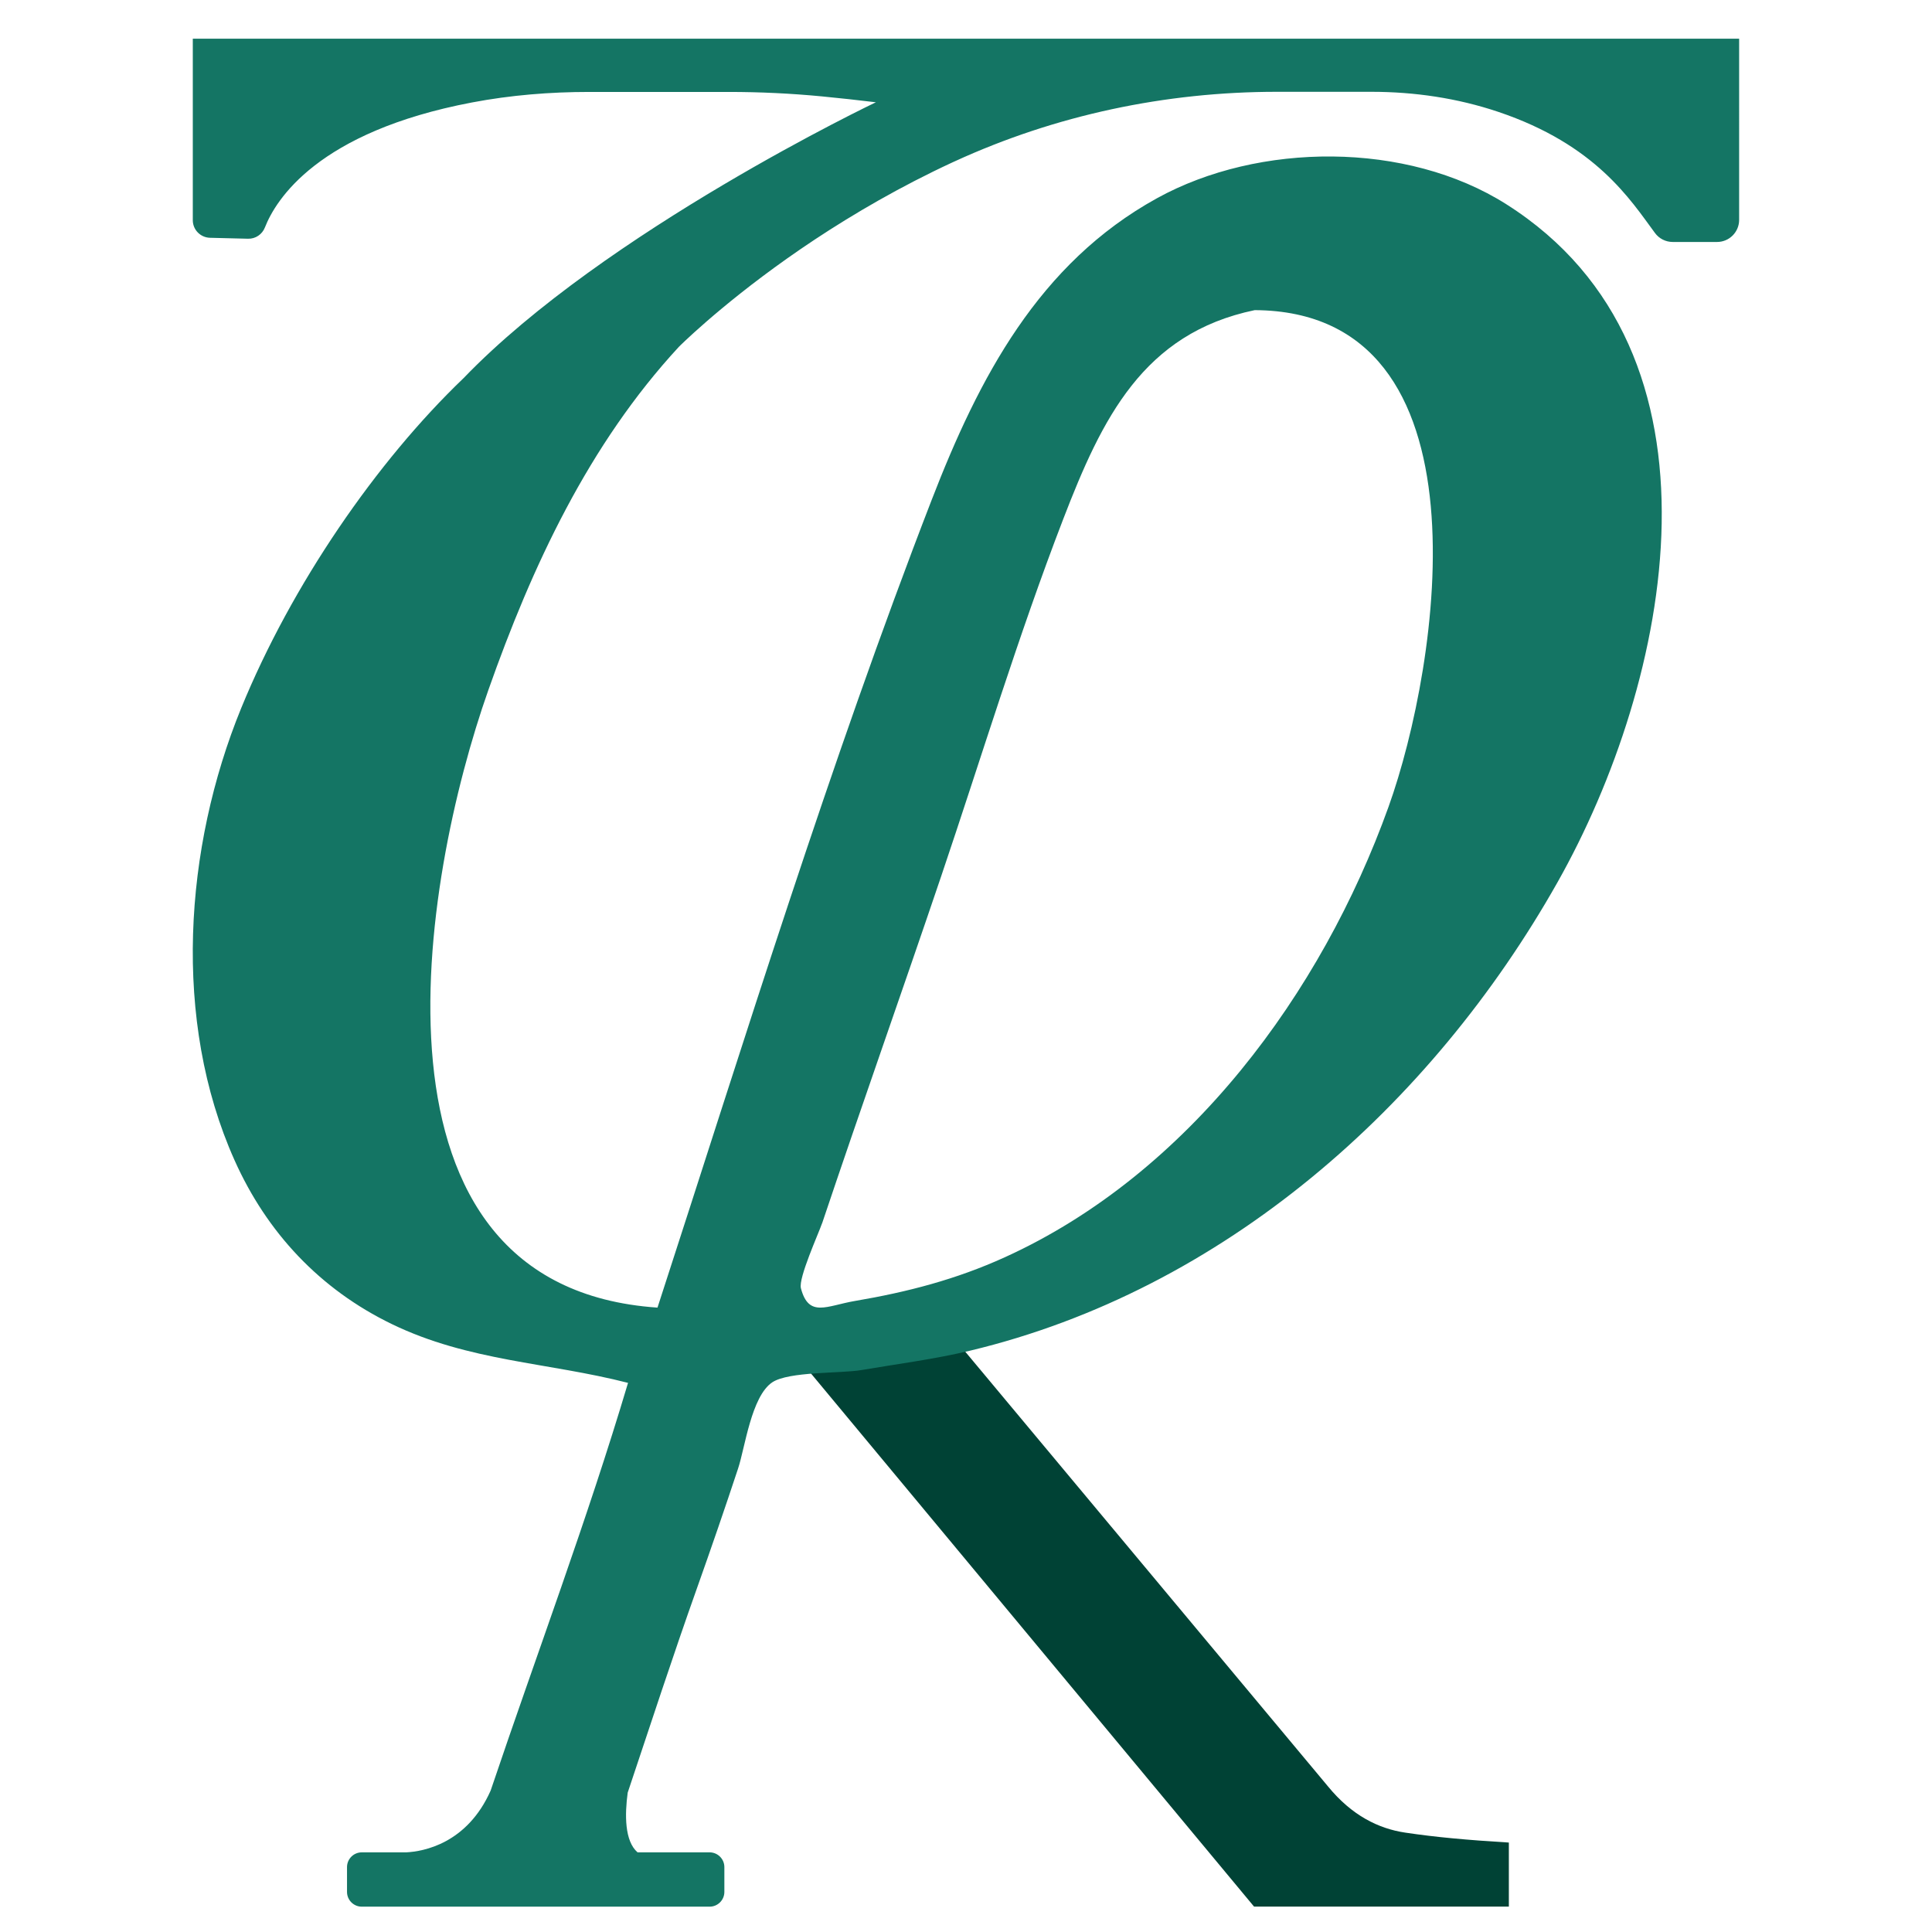
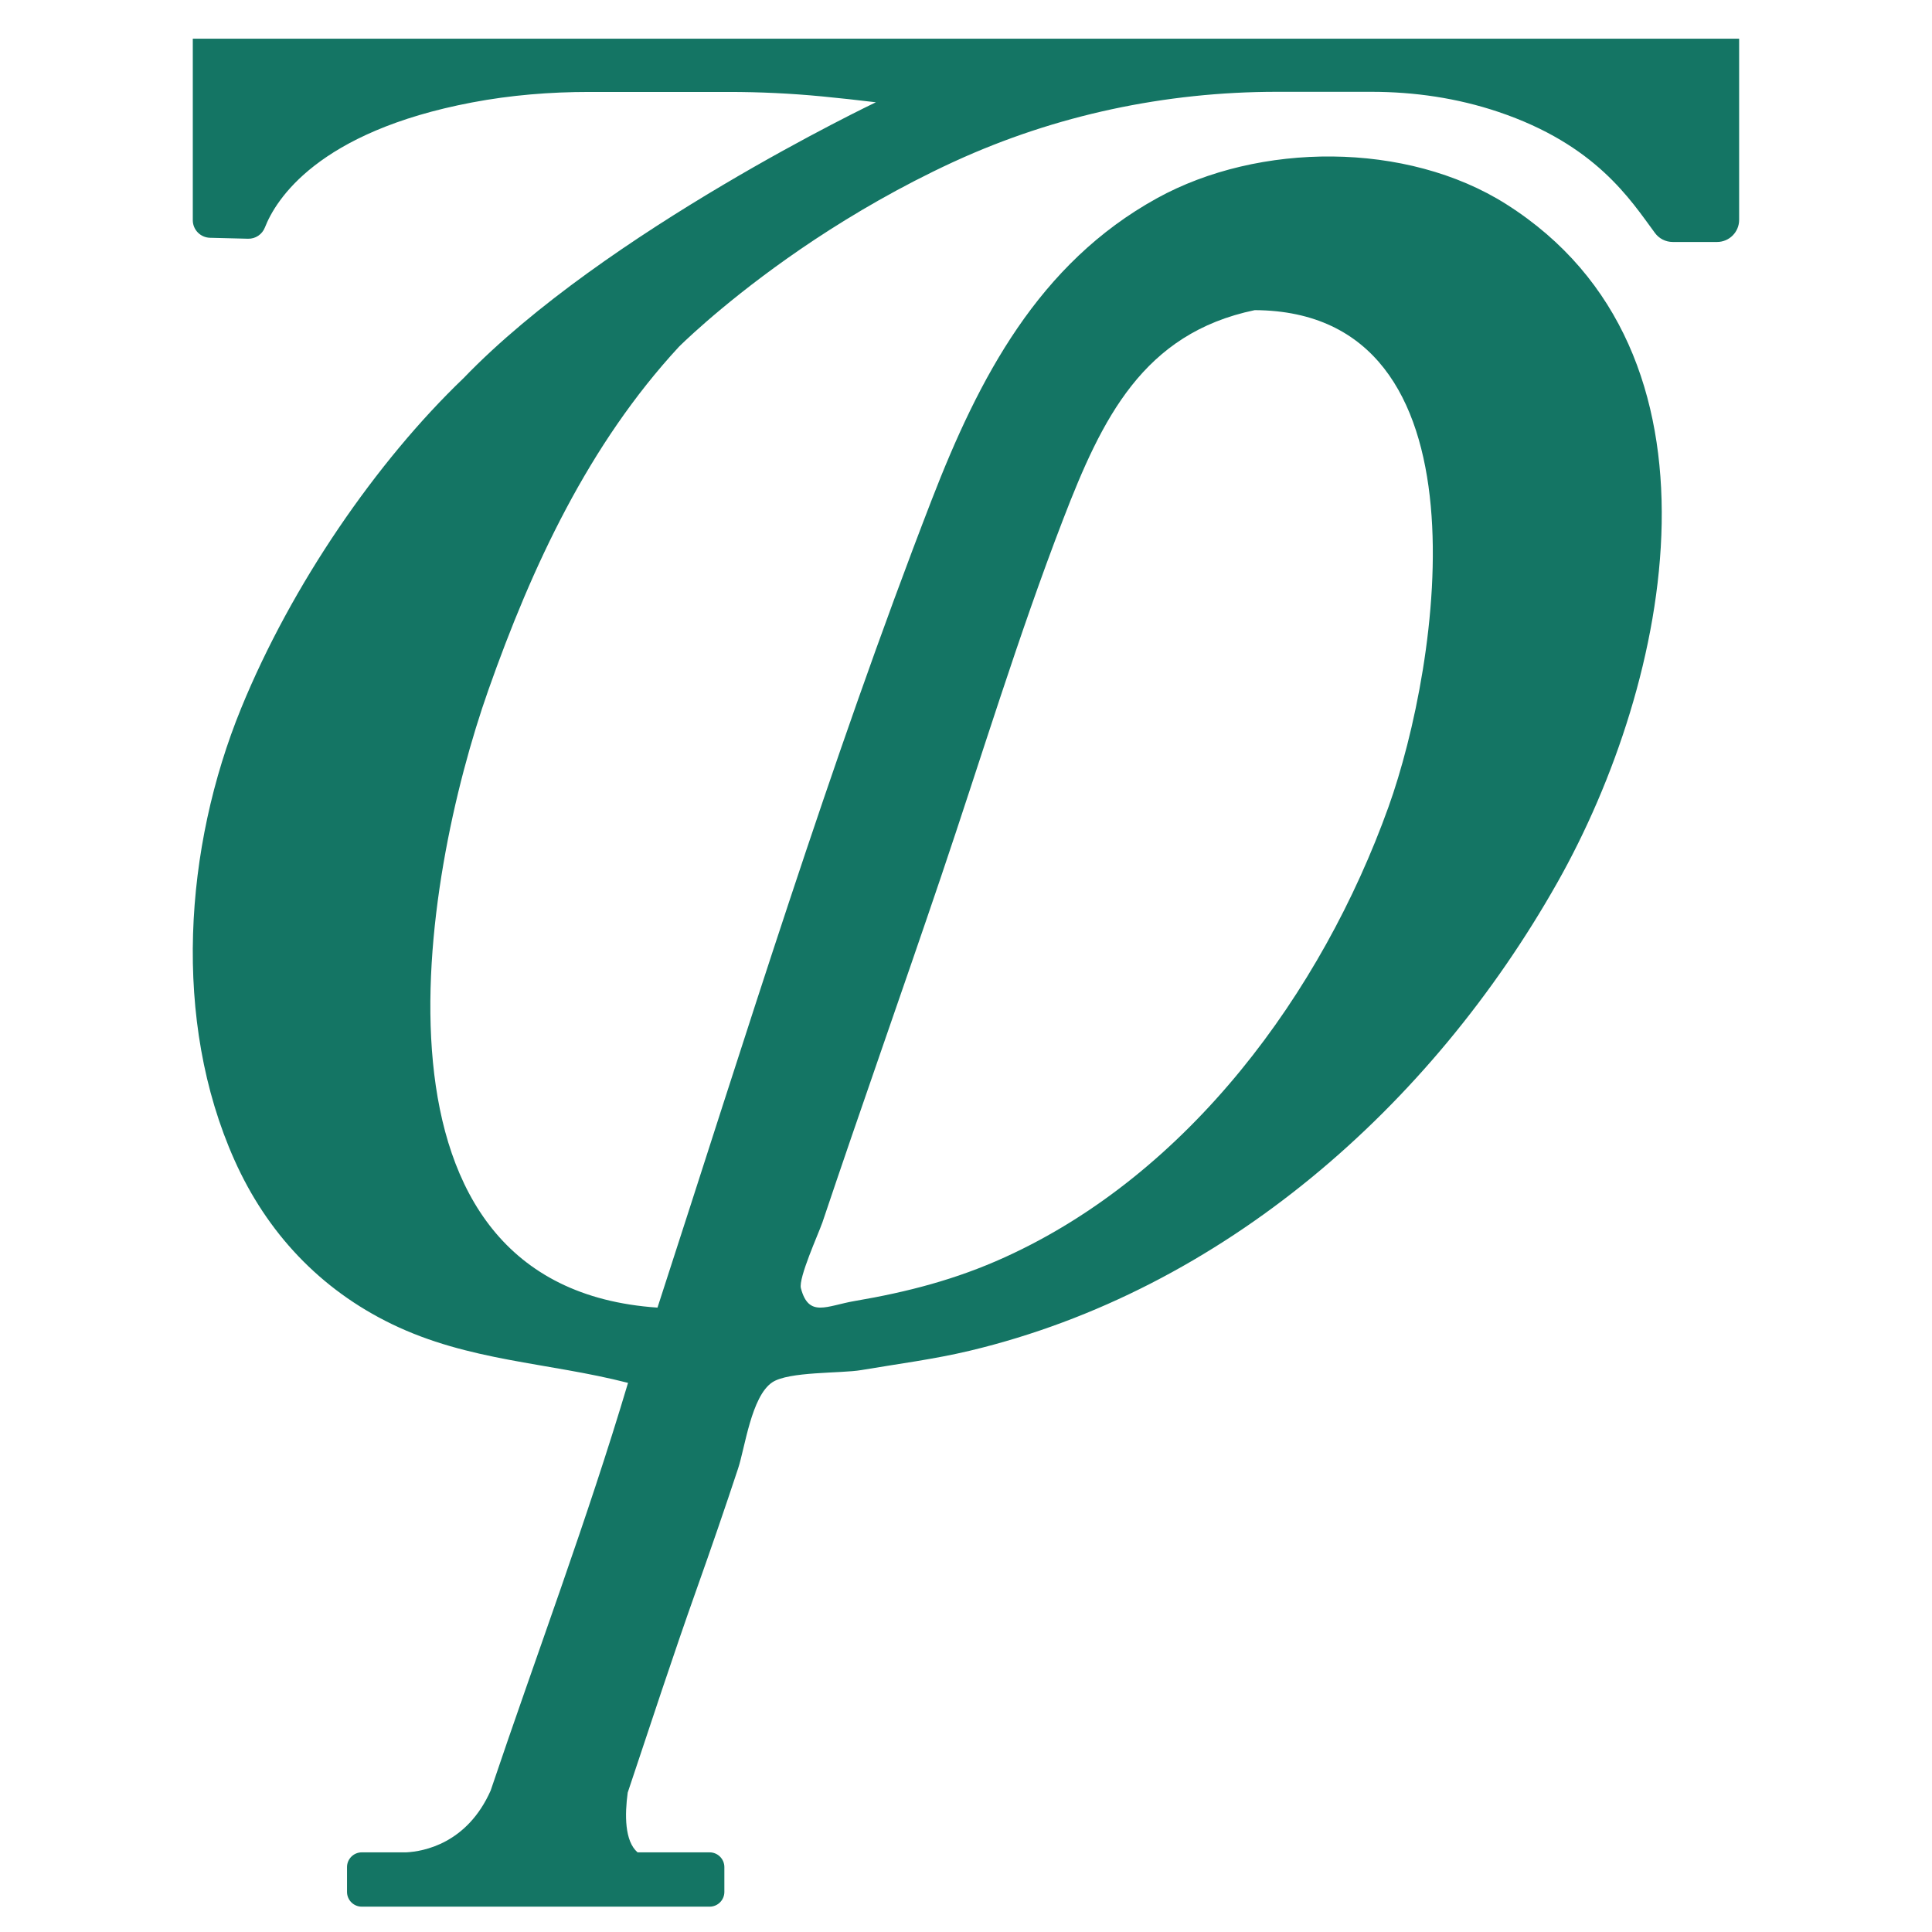
<svg xmlns="http://www.w3.org/2000/svg" id="Layer_2" viewBox="0 0 286 286">
  <defs>
    <style>      .cls-1 {        fill: #004235;      }      .cls-2 {        fill: #147564;      }      .cls-3 {        fill: #fff;        opacity: 0;      }    </style>
  </defs>
  <g id="Layer_1-2" data-name="Layer_1">
    <rect class="cls-3" width="286" height="286" />
    <g>
-       <path class="cls-1" d="M223.36,272.77v9.47h-37.72l-66.47-79.98c-.2-.27-.41-.52-.63-.77,2.8-.39,5.4-.77,7.98-1.2,4.77-.8,9.47-1.76,14.08-2.94l55.99,67.1c3.51,4.29,7.46,6.25,11.44,6.84,4.56.68,9.13,1.09,15.34,1.47Z" />
      <path class="cls-2" d="M28.54,5.73v26.87c0,1.41,1.13,2.56,2.54,2.6l5.64.14c1.11.03,2.1-.65,2.5-1.68,1.59-4.06,7.77-14.15,30.64-18.49,5.73-1.09,11.56-1.56,17.39-1.56h20.61c4.62,0,9.23.22,13.82.66,2.58.25,5.24.54,7.98.87,0,0-40.1,19.09-61.03,40.83-12.89,12.34-25.46,30.6-32.93,48.87-8.43,20.62-10.23,46.23-.99,66.89,4.8,10.75,12.68,19.14,23.3,24.28,11.4,5.52,23.06,5.65,34.96,8.7-6.05,20.31-13.49,40.05-20.34,60.36-3.5,7.87-9.96,9.01-12.5,9.14h-6.58c-1.2,0-2.18.98-2.18,2.18v3.68c0,1.2.98,2.18,2.18,2.18h51.5c1.2,0,2.18-.98,2.18-2.18v-3.68c0-1.2-.98-2.18-2.18-2.18h-10.67c-1.93-1.68-1.9-5.57-1.46-8.84,3.38-10.11,6.69-20.24,10.26-30.28,2.09-5.88,4.12-11.77,6.08-17.7,1.01-3.02,1.96-10.69,5.06-12.76,2.44-1.63,10.16-1.3,13.16-1.81,5.41-.92,10.79-1.6,16.14-2.88,37.42-8.96,68.22-36.16,86.93-69.31,16.76-29.68,26.92-78.55-7.57-100.4-14.74-9.34-36.63-9.2-51.7-.89-17.53,9.66-26.37,26.6-33.36,44.66-15.14,39.12-27.62,79.68-40.59,119.57-45.32-3.08-34.97-63.28-25.04-91.41,6.47-18.35,14.87-36.39,28.2-50.81l.11-.11.11-.11c1.31-1.27,8.49-8.11,19.92-15.68,5.78-3.82,12.65-7.84,20.38-11.42.1-.05.2-.09.31-.14,14.94-6.86,31.23-10.3,47.68-10.3h14.01c6.37,0,12.72.93,18.76,2.96,14.49,4.87,19.59,13.03,23.22,17.94.62.84,1.59,1.33,2.64,1.33h6.55c1.81,0,3.27-1.47,3.27-3.27V5.73H28.54ZM121.7,181.09c5.76-17.16,11.81-34.2,17.61-51.33,5.98-17.67,11.37-35.5,18.08-52.91,5.74-14.9,11.82-27.5,28.35-30.94,35.55.19,27.34,52.57,19.8,73.55-9.89,27.54-29.57,54.29-56.78,66.65-7.23,3.29-14.45,5.16-22.23,6.48-4.15.71-6.81,2.53-7.97-1.89-.39-1.51,2.63-8.13,3.13-9.61Z" />
    </g>
  </g>
</svg>